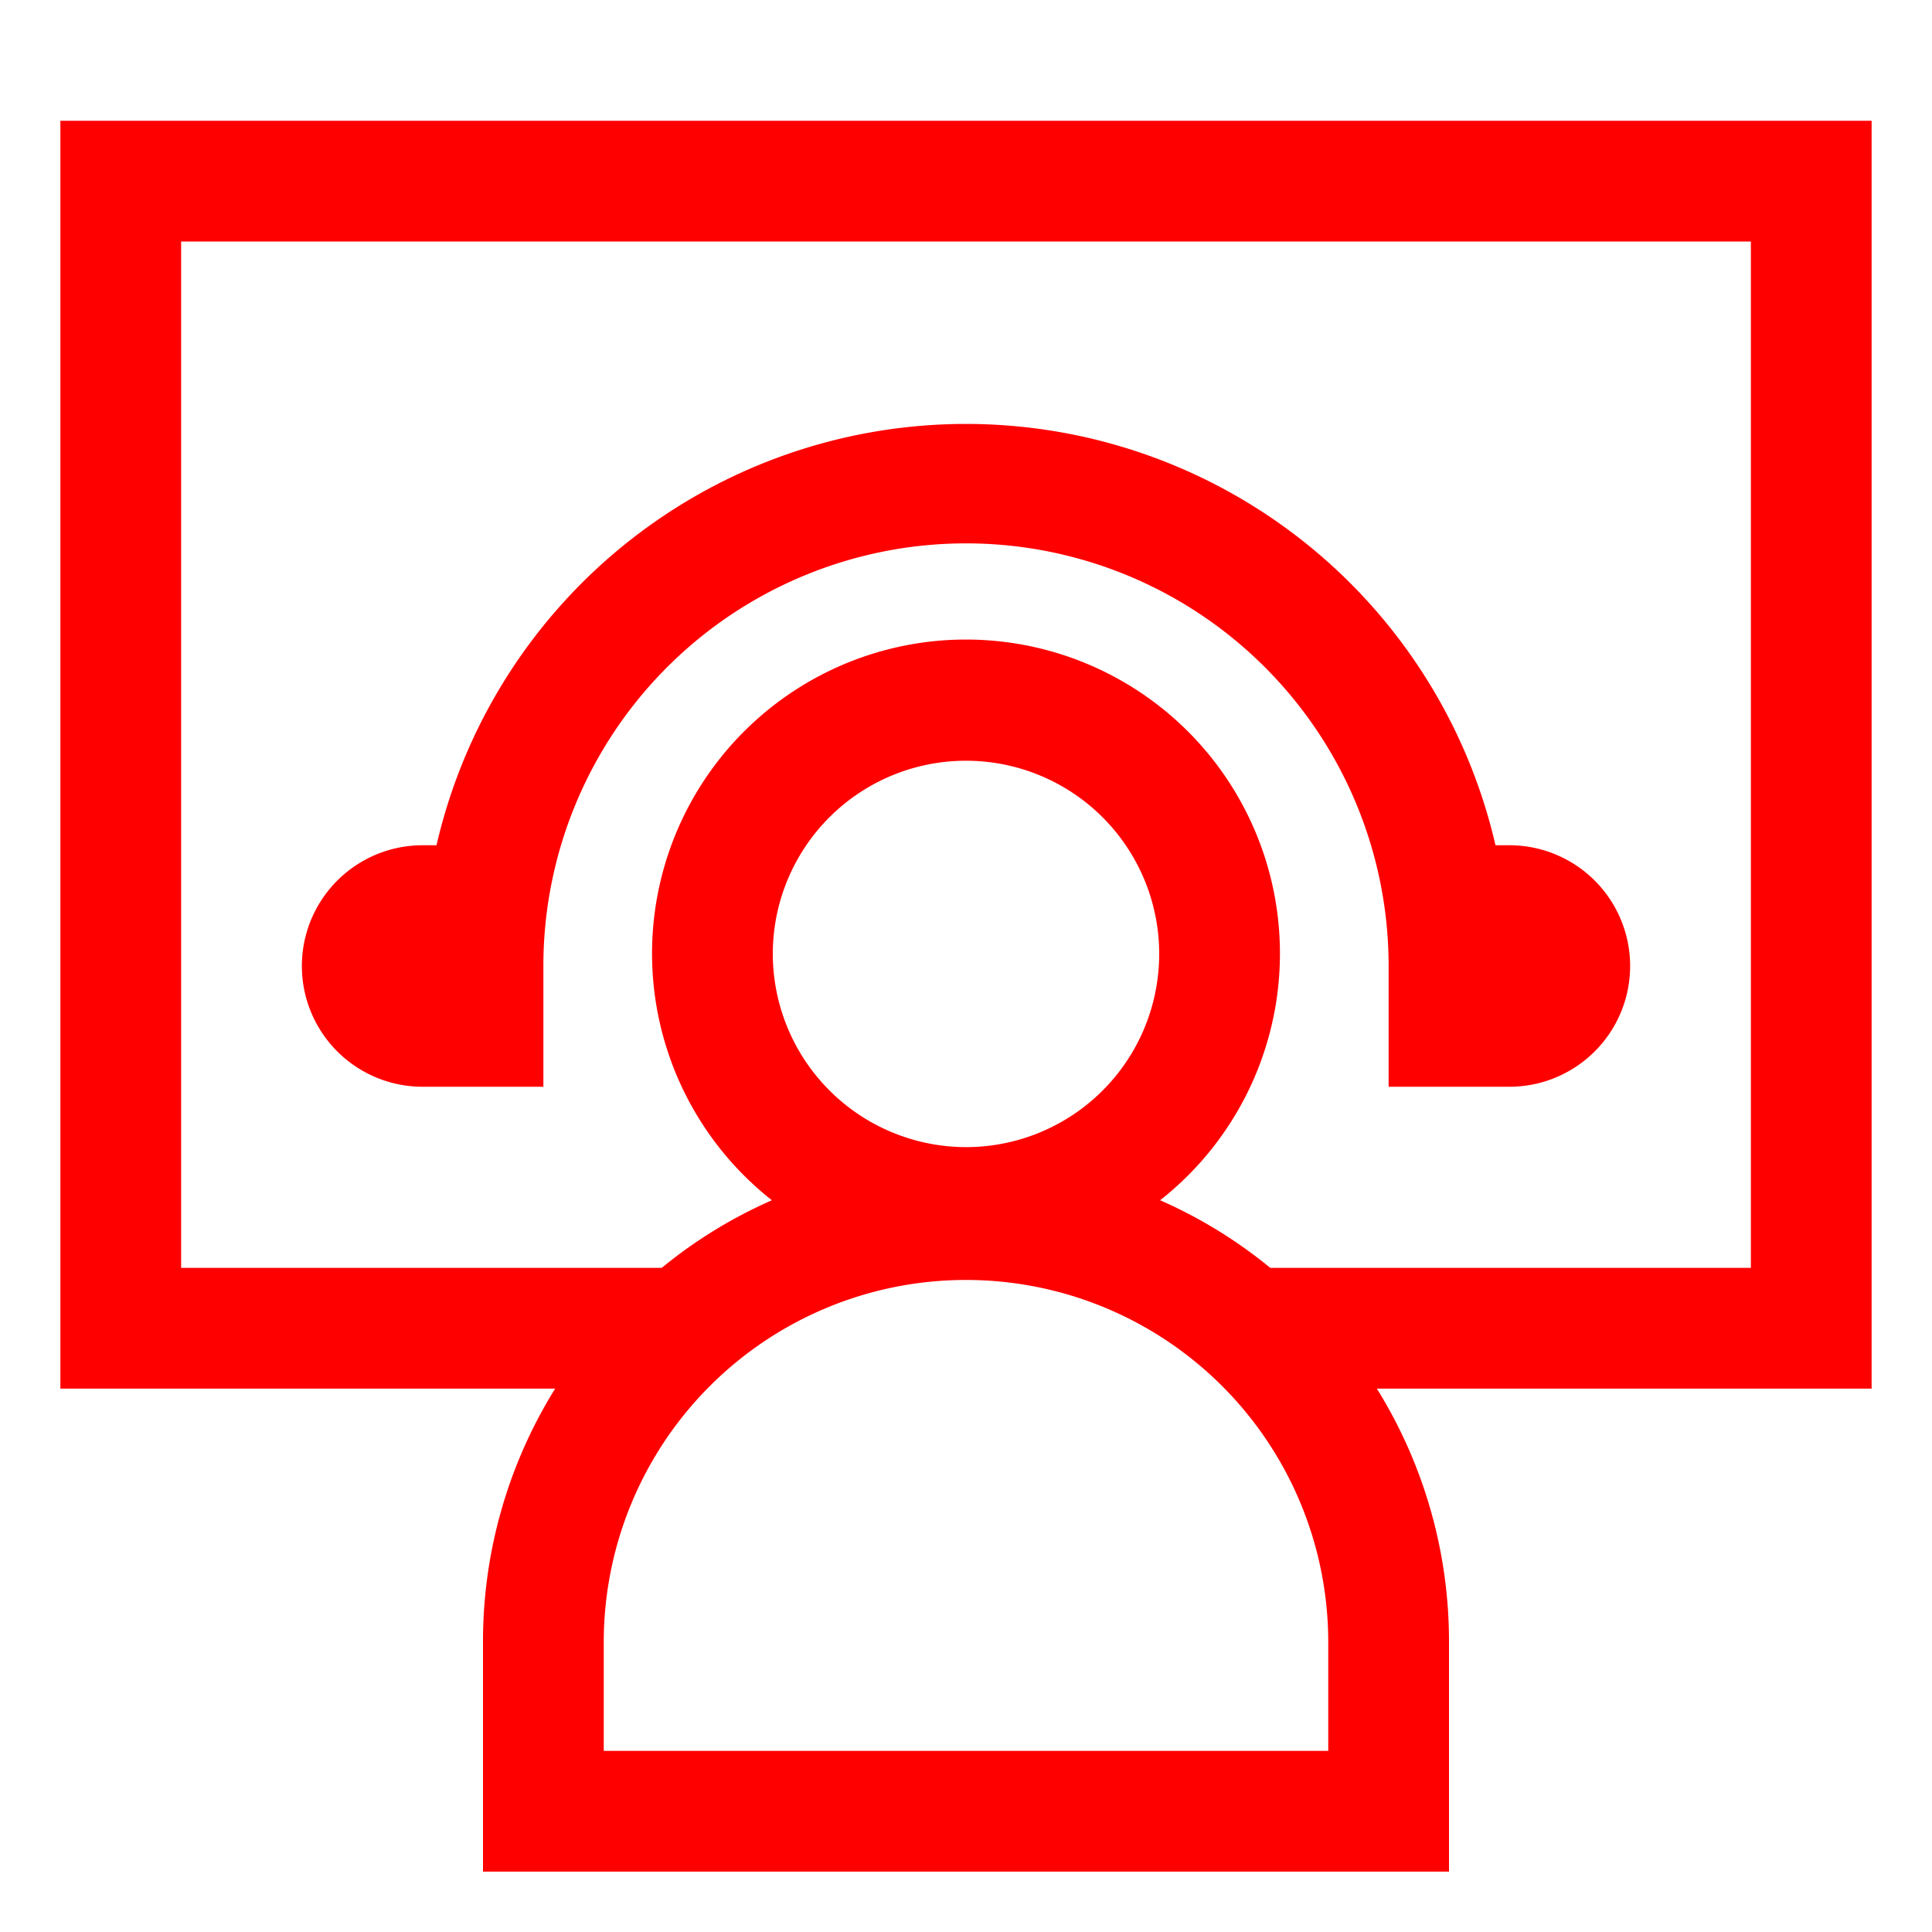
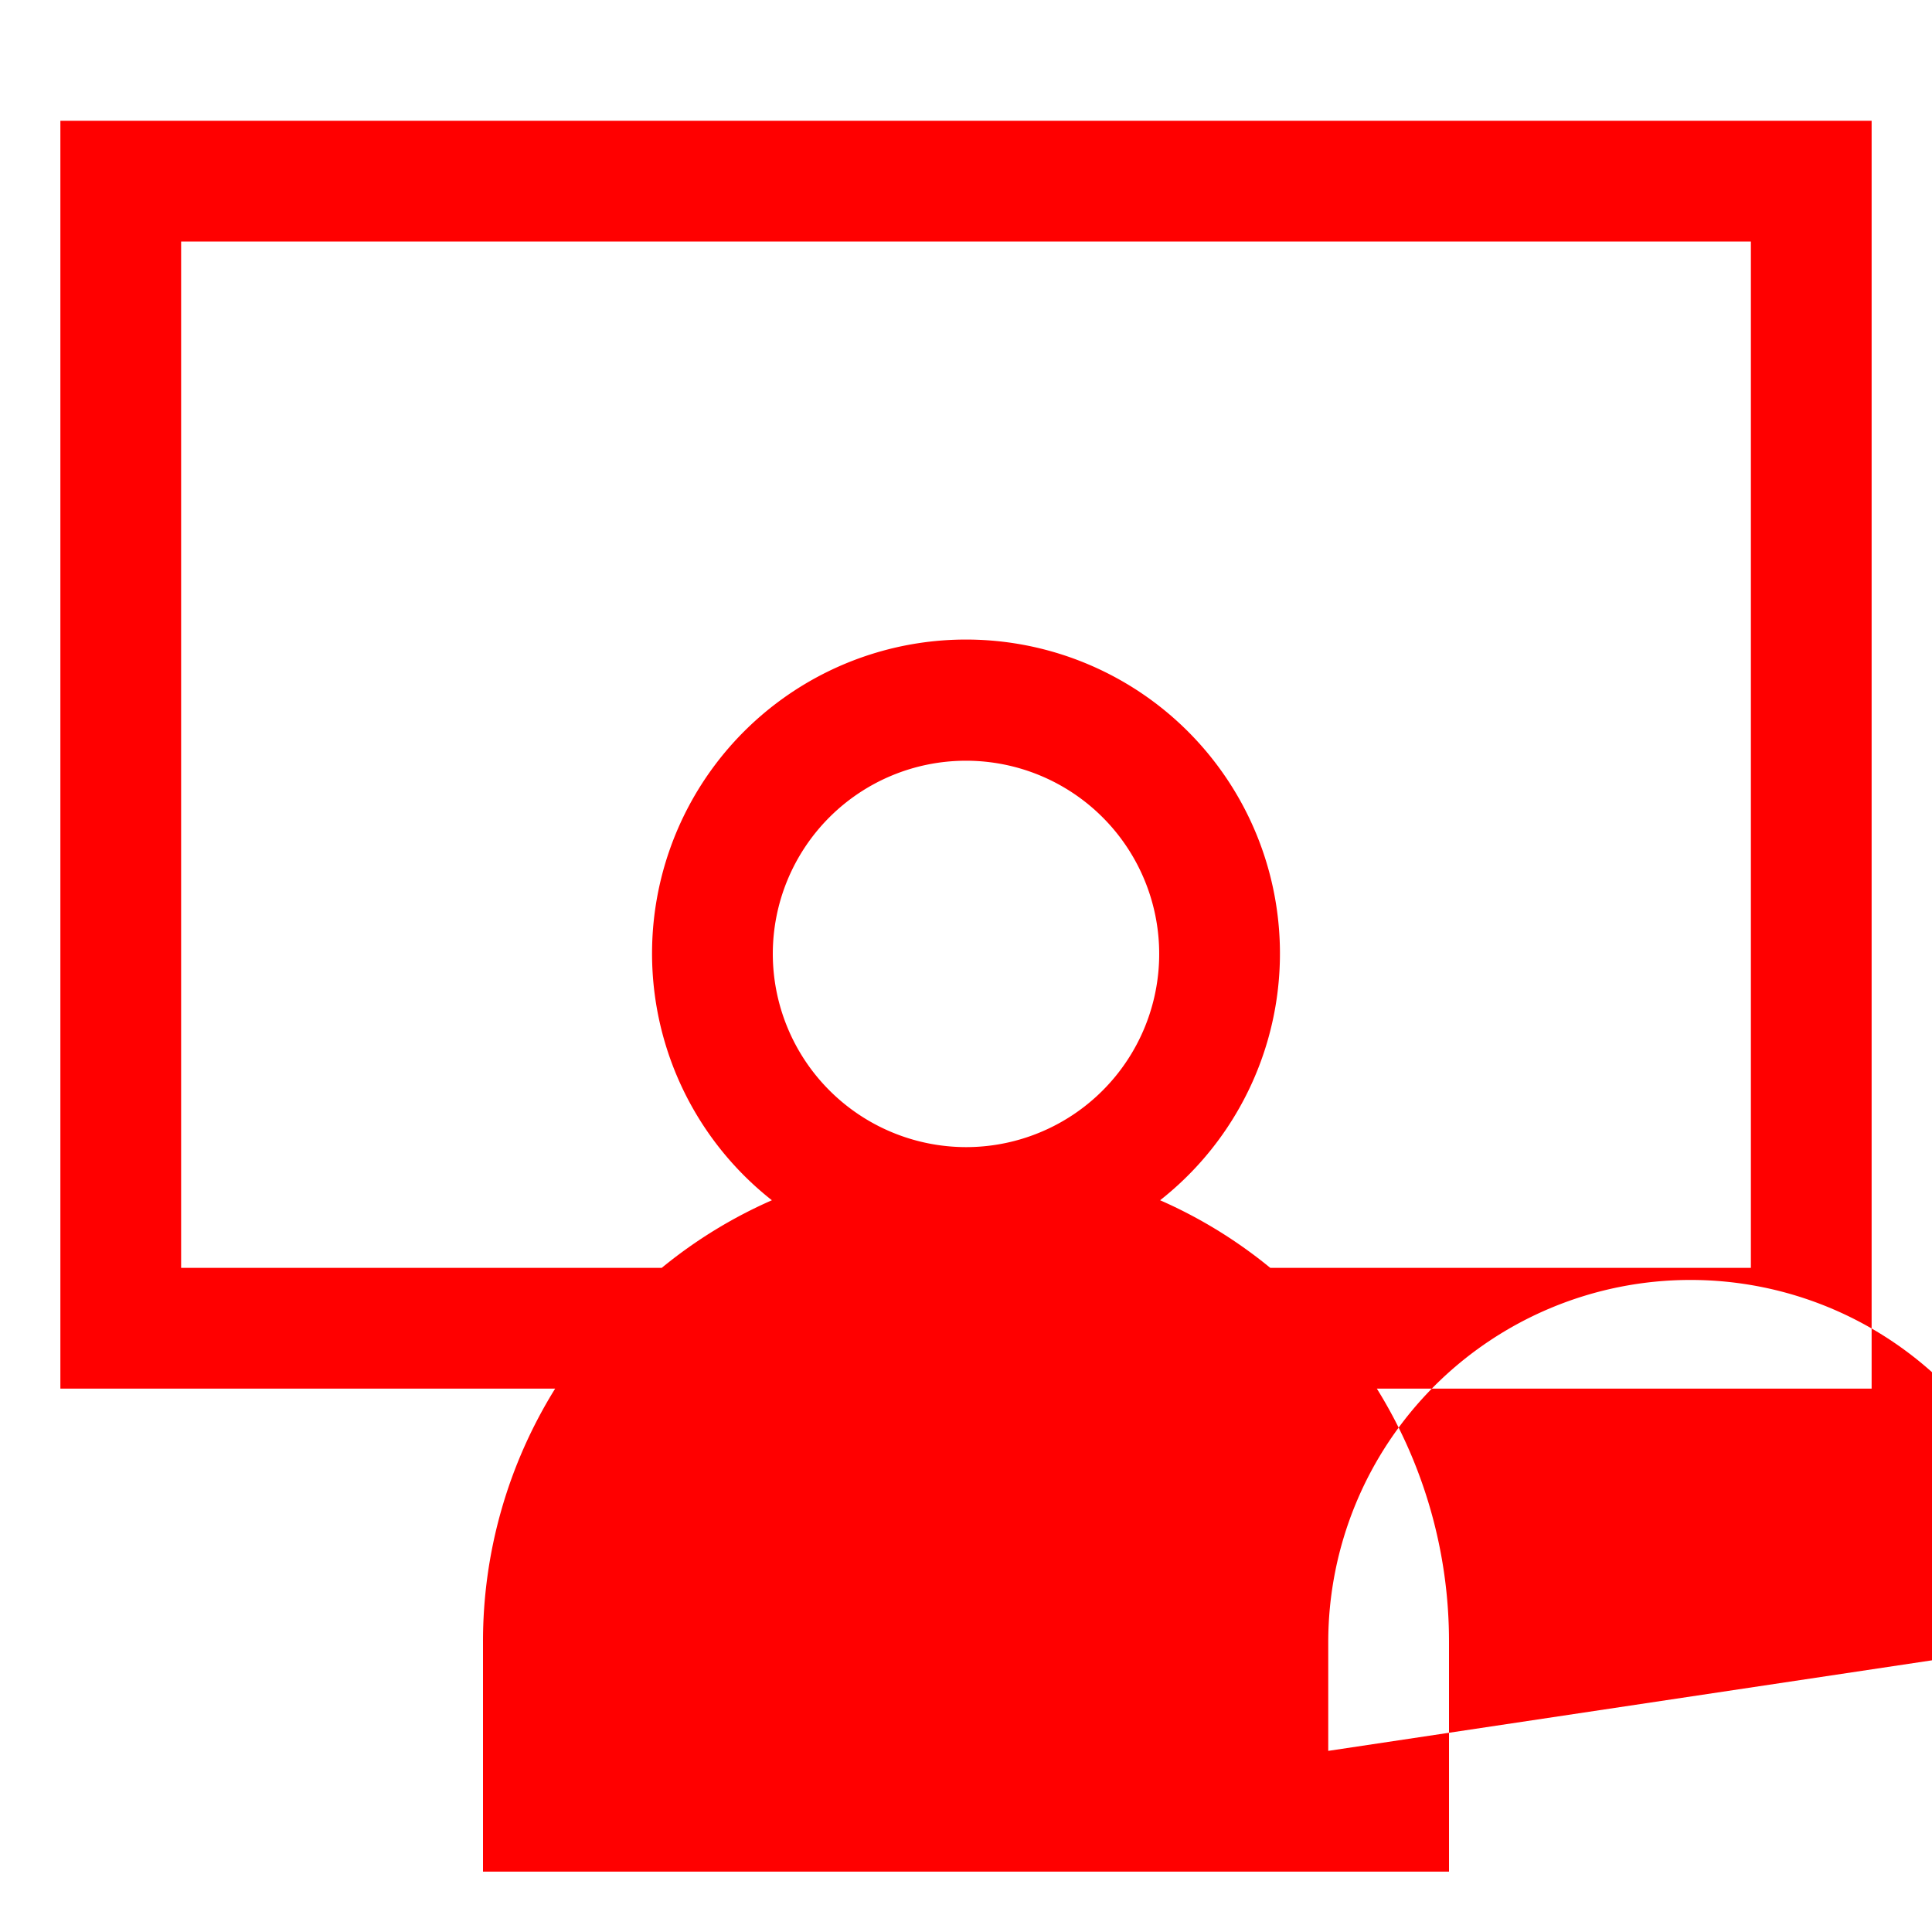
<svg xmlns="http://www.w3.org/2000/svg" id="ICON" viewBox="0 0 64 64">
  <defs>
    <style>.cls-1{fill:red;}</style>
  </defs>
-   <path class="cls-1" d="M62,4H2V46H18.39A15.86,15.86,0,0,0,16,54.4V62H48V54.4A15.86,15.86,0,0,0,45.61,46H62ZM44,58H20V54.4a12,12,0,0,1,24,0ZM25.6,31.6A6.4,6.4,0,1,1,32,38,6.41,6.41,0,0,1,25.6,31.6ZM58,42H42.08a15.7,15.7,0,0,0-3.65-2.24,10.4,10.4,0,1,0-12.86,0A15.7,15.7,0,0,0,21.92,42H6V8H58Z" />
-   <path class="cls-1" d="M14,36h4V32a14,14,0,0,1,28,0v4h4a4,4,0,0,0,0-8h-.46a18,18,0,0,0-35.08,0H14a4,4,0,0,0,0,8Z" />
+   <path class="cls-1" d="M62,4H2V46H18.39A15.86,15.86,0,0,0,16,54.4V62H48V54.4A15.86,15.86,0,0,0,45.61,46H62ZM44,58V54.4a12,12,0,0,1,24,0ZM25.6,31.6A6.4,6.4,0,1,1,32,38,6.41,6.41,0,0,1,25.6,31.6ZM58,42H42.08a15.7,15.7,0,0,0-3.65-2.24,10.4,10.4,0,1,0-12.86,0A15.7,15.7,0,0,0,21.92,42H6V8H58Z" />
</svg>